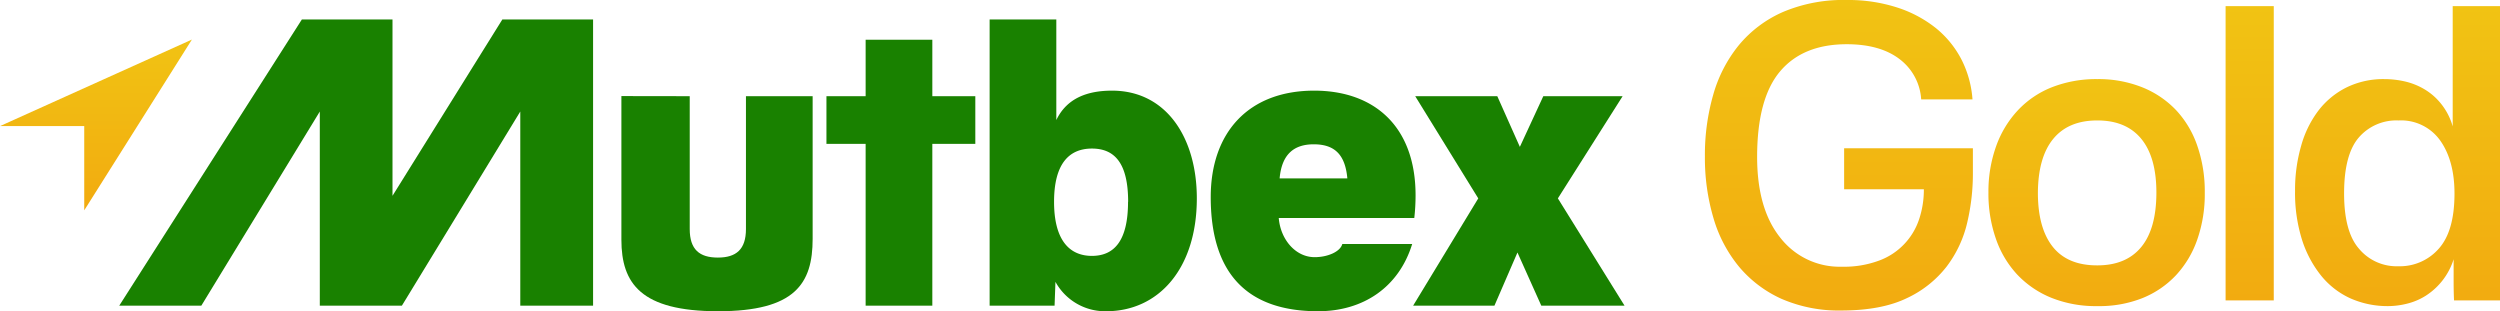
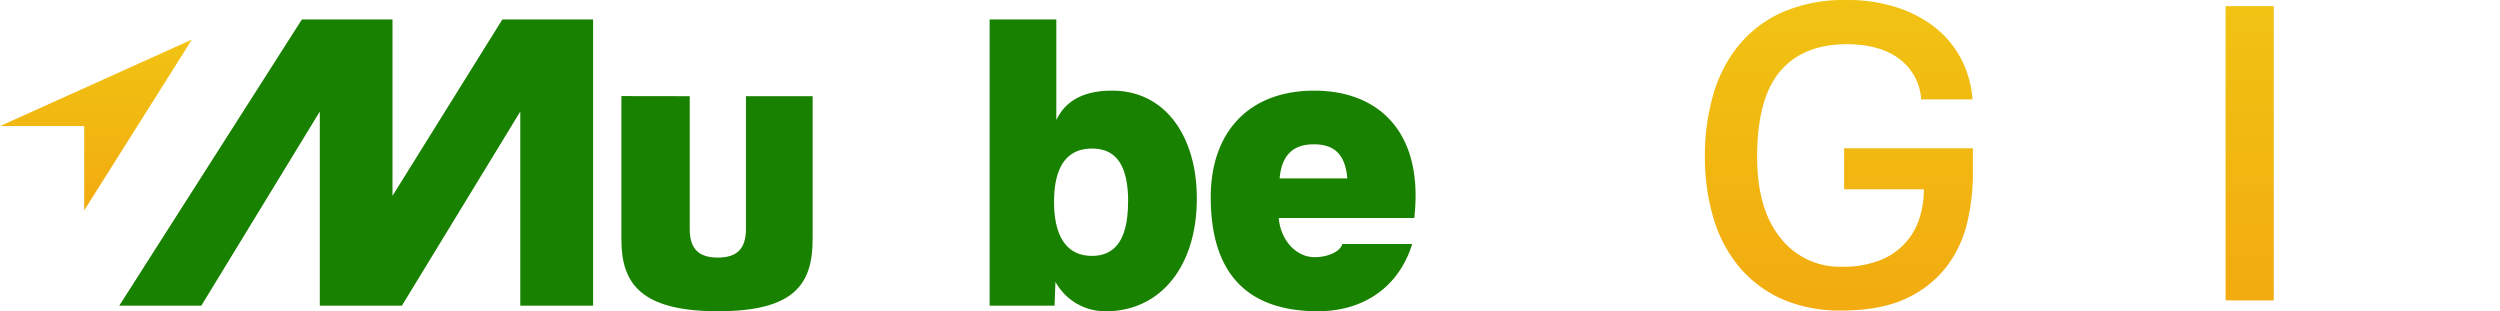
<svg xmlns="http://www.w3.org/2000/svg" xmlns:xlink="http://www.w3.org/1999/xlink" viewBox="0 0 487.33 60.67">
  <defs>
    <style>.cls-1{fill:#198100;}.cls-2{fill:url(#linear-gradient);}.cls-3{fill:url(#linear-gradient-2);}.cls-4{fill:url(#linear-gradient-3);}.cls-5{fill:url(#linear-gradient-4);}.cls-6{fill:url(#linear-gradient-5);}</style>
    <linearGradient id="linear-gradient" x1="18.71" y1="7.71" x2="18.71" y2="41" gradientUnits="userSpaceOnUse">
      <stop offset="0" stop-color="#f1c313" />
      <stop offset="1" stop-color="#f2ab10" />
    </linearGradient>
    <linearGradient id="linear-gradient-2" x1="358.41" y1="0" x2="358.41" y2="60.53" xlink:href="#linear-gradient" />
    <linearGradient id="linear-gradient-3" x1="408.69" y1="15.45" x2="408.69" y2="59.67" xlink:href="#linear-gradient" />
    <linearGradient id="linear-gradient-4" x1="438.54" y1="1.2" x2="438.54" y2="58.56" xlink:href="#linear-gradient" />
    <linearGradient id="linear-gradient-5" x1="467.36" y1="1.2" x2="467.36" y2="59.67" xlink:href="#linear-gradient" />
  </defs>
  <title>mutbex-gold</title>
  <g id="Layer_2" data-name="Layer 2">
    <g id="Layer_1-2" data-name="Layer 1">
      <path class="cls-1" d="M101.42,21.74,78.34,59.59h-16V21.74L39.24,59.59h-16L58.84,3.8H76.51V38.17L97.92,3.8h17.69V59.59H101.42Z" />
      <path class="cls-1" d="M134.45,18.75v25.9c0,4,1.91,5.56,5.48,5.56s5.48-1.58,5.48-5.56V18.75h13V46.56c0,8.72-3.41,14.11-18.43,14.11s-18.85-5.39-18.85-13.94v-28Z" />
-       <path class="cls-1" d="M181.74,59.59h-13V28.05h-7.64v-9.3h7.64v-11h13v11h8.38v9.3h-8.38Z" />
      <path class="cls-1" d="M192.91,59.59V3.8h13V23.4c2.07-4.32,6.14-5.73,10.87-5.73,10.54,0,16.52,9.13,16.52,21,0,13.62-7.39,22-17.68,22a11.05,11.05,0,0,1-9.88-5.73l-.17,4.65Zm27-20.25c0-7.56-2.65-10.38-7.06-10.38s-7.38,2.9-7.38,10.38,3,10.54,7.38,10.54S219.89,46.89,219.89,39.34Z" />
      <path class="cls-1" d="M249.27,42.49c.33,4.15,3.24,7.64,7,7.64,2.57,0,5-1.08,5.39-2.57h13.62c-2.58,8.38-9.47,13.11-18.35,13.11-14,0-20.92-7.55-20.92-22.25,0-12.62,7.39-20.75,20.17-20.75,11.63,0,19.76,6.89,19.76,20.42a39.21,39.21,0,0,1-.25,4.4Zm13.37-7.72c-.42-4.65-2.49-6.64-6.56-6.64-3.9,0-6.23,2-6.64,6.64Z" />
-       <path class="cls-1" d="M300.45,59.59,295.8,49.22l-4.49,10.37H275.46l12.7-20.92L275.87,18.75h16l4.4,9.88,4.57-9.88H316.3L303.68,38.67l13,20.92Z" />
      <polygon class="cls-2" points="16.42 41 16.42 24.58 0 24.58 37.41 7.71 16.42 41" />
      <path class="cls-3" d="M384.58,33.89a41.6,41.6,0,0,1-1.11,9.52,22.61,22.61,0,0,1-4,8.54,21.06,21.06,0,0,1-7.81,6.19q-4.95,2.38-12.72,2.39a28,28,0,0,1-11.65-2.27A23.31,23.31,0,0,1,339,52a26.56,26.56,0,0,1-5-9.52,41.27,41.27,0,0,1-1.66-12,42.53,42.53,0,0,1,1.62-12,26.85,26.85,0,0,1,5-9.68,23.3,23.3,0,0,1,8.66-6.49A30.15,30.15,0,0,1,360,0a31,31,0,0,1,9.78,1.45,23.73,23.73,0,0,1,7.55,4,19.22,19.22,0,0,1,5,6.11,20.21,20.21,0,0,1,2.17,7.81h-10a10.64,10.64,0,0,0-4.23-7.86Q366.49,8.63,360,8.62q-8.53,0-13,5.29t-4.48,16.65q0,10.17,4.53,15.79a14.64,14.64,0,0,0,12,5.64,19.49,19.49,0,0,0,7.26-1.2,12.88,12.88,0,0,0,7.77-8,18.14,18.14,0,0,0,.94-5.89H359.48v-8h25.1Z" />
-       <path class="cls-4" d="M408.82,59.67a23.21,23.21,0,0,1-8.94-1.62,18.91,18.91,0,0,1-6.65-4.52,19.56,19.56,0,0,1-4.17-7,26.66,26.66,0,0,1-1.45-9,26.16,26.16,0,0,1,1.49-9,20.11,20.11,0,0,1,4.22-7A18.29,18.29,0,0,1,400,17a23.68,23.68,0,0,1,8.82-1.58A23,23,0,0,1,417.55,17a18.7,18.7,0,0,1,6.61,4.44,19.28,19.28,0,0,1,4.17,7,27.11,27.11,0,0,1,1.45,9.13,26.75,26.75,0,0,1-1.45,9.09,19.62,19.62,0,0,1-4.17,7,18.4,18.4,0,0,1-6.61,4.48A22.79,22.79,0,0,1,408.82,59.67Zm0-7.94q5.64,0,8.58-3.58t2.95-10.59q0-6.91-2.95-10.5t-8.58-3.58q-5.62,0-8.57,3.58t-3,10.5q0,6.91,2.9,10.55T408.86,51.73Z" />
      <path class="cls-5" d="M433.84,58.56V1.2h9.39V58.56Z" />
-       <path class="cls-6" d="M478.37,58.56c-.06-1.25-.08-2.53-.08-3.84V50.54a13.1,13.1,0,0,1-5.47,7.13,12.31,12.31,0,0,1-3.63,1.53,15.45,15.45,0,0,1-3.62.47,17.85,17.85,0,0,1-7.35-1.49,15.67,15.67,0,0,1-5.72-4.4,21.57,21.57,0,0,1-3.75-7,30.37,30.37,0,0,1-1.37-9.52,31,31,0,0,1,1.2-8.88A20.35,20.35,0,0,1,452,21.47,15.74,15.74,0,0,1,457.5,17a16.32,16.32,0,0,1,7.3-1.58,17.92,17.92,0,0,1,4.05.47,13.2,13.2,0,0,1,3.8,1.54,11.92,11.92,0,0,1,3.24,2.86,12.41,12.41,0,0,1,2.22,4.35V1.2h9.22V58.56ZM467.53,51.9a10.07,10.07,0,0,0,7.85-3.41q3.08-3.42,3.08-10.76,0-6.4-2.78-10.33a9.36,9.36,0,0,0-8.15-3.92,9.67,9.67,0,0,0-7.73,3.33q-2.85,3.32-2.86,10.84t2.91,10.84A9.55,9.55,0,0,0,467.53,51.9Z" />
    </g>
  </g>
</svg>